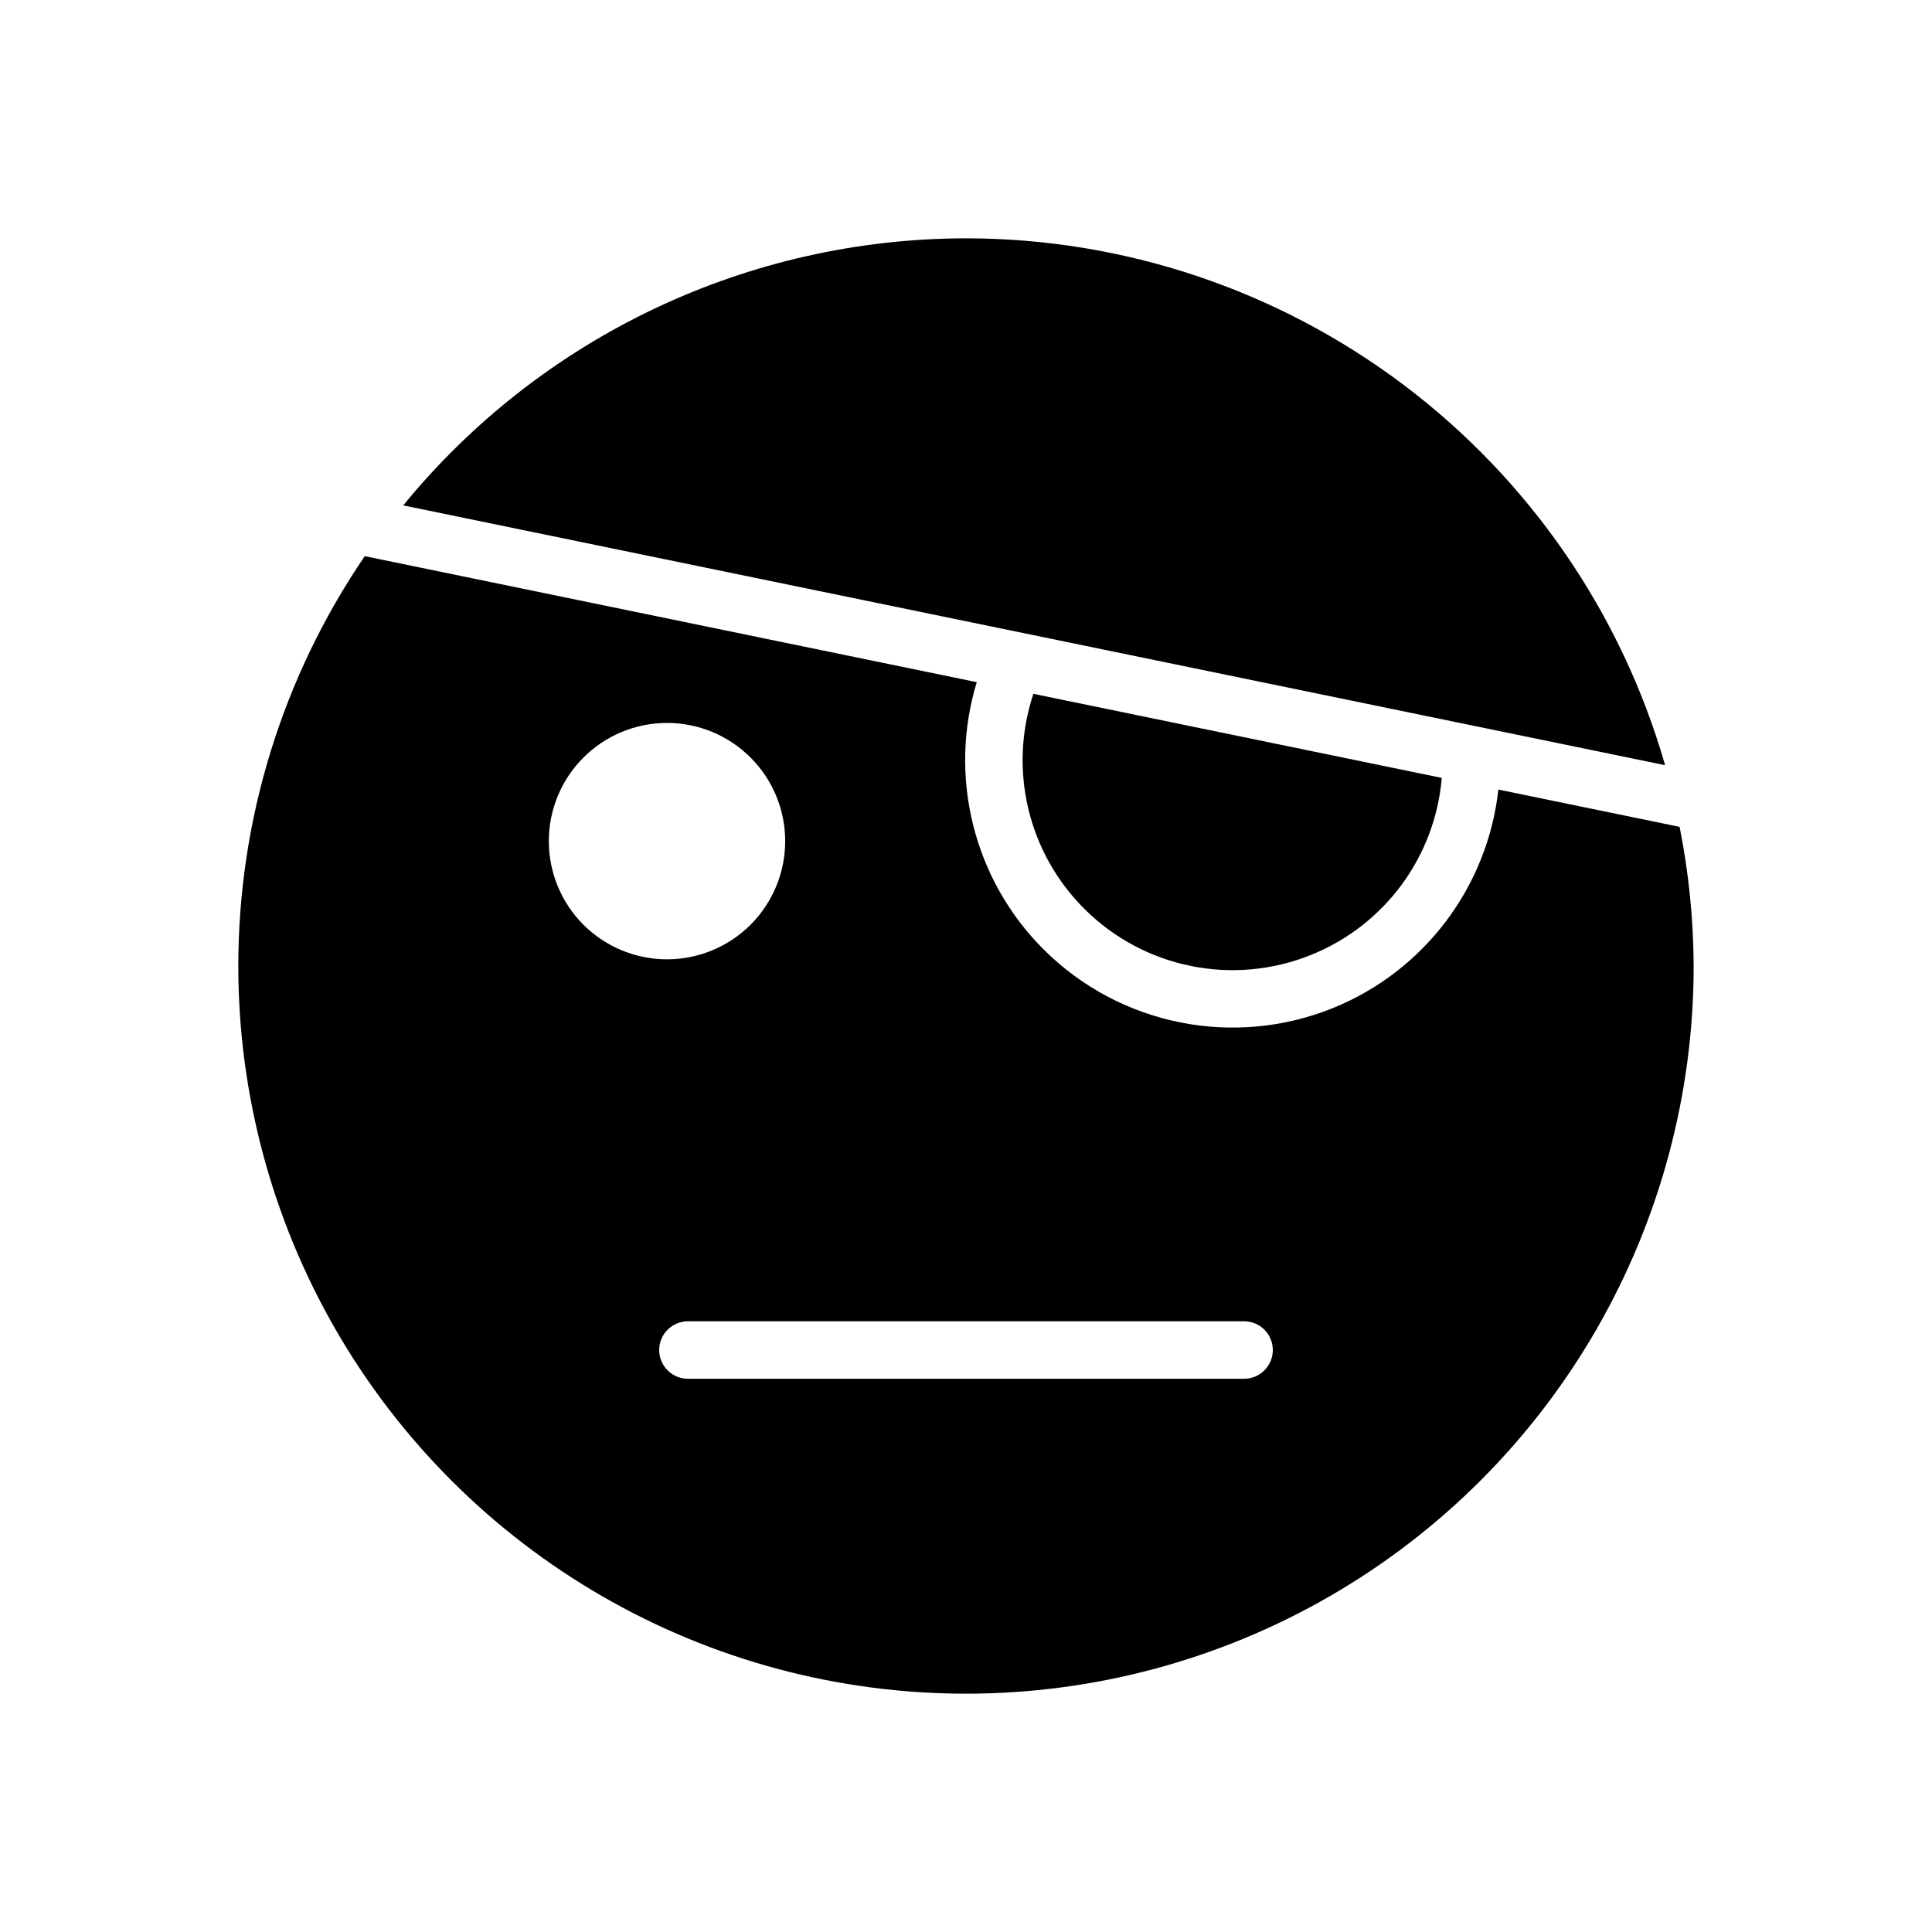
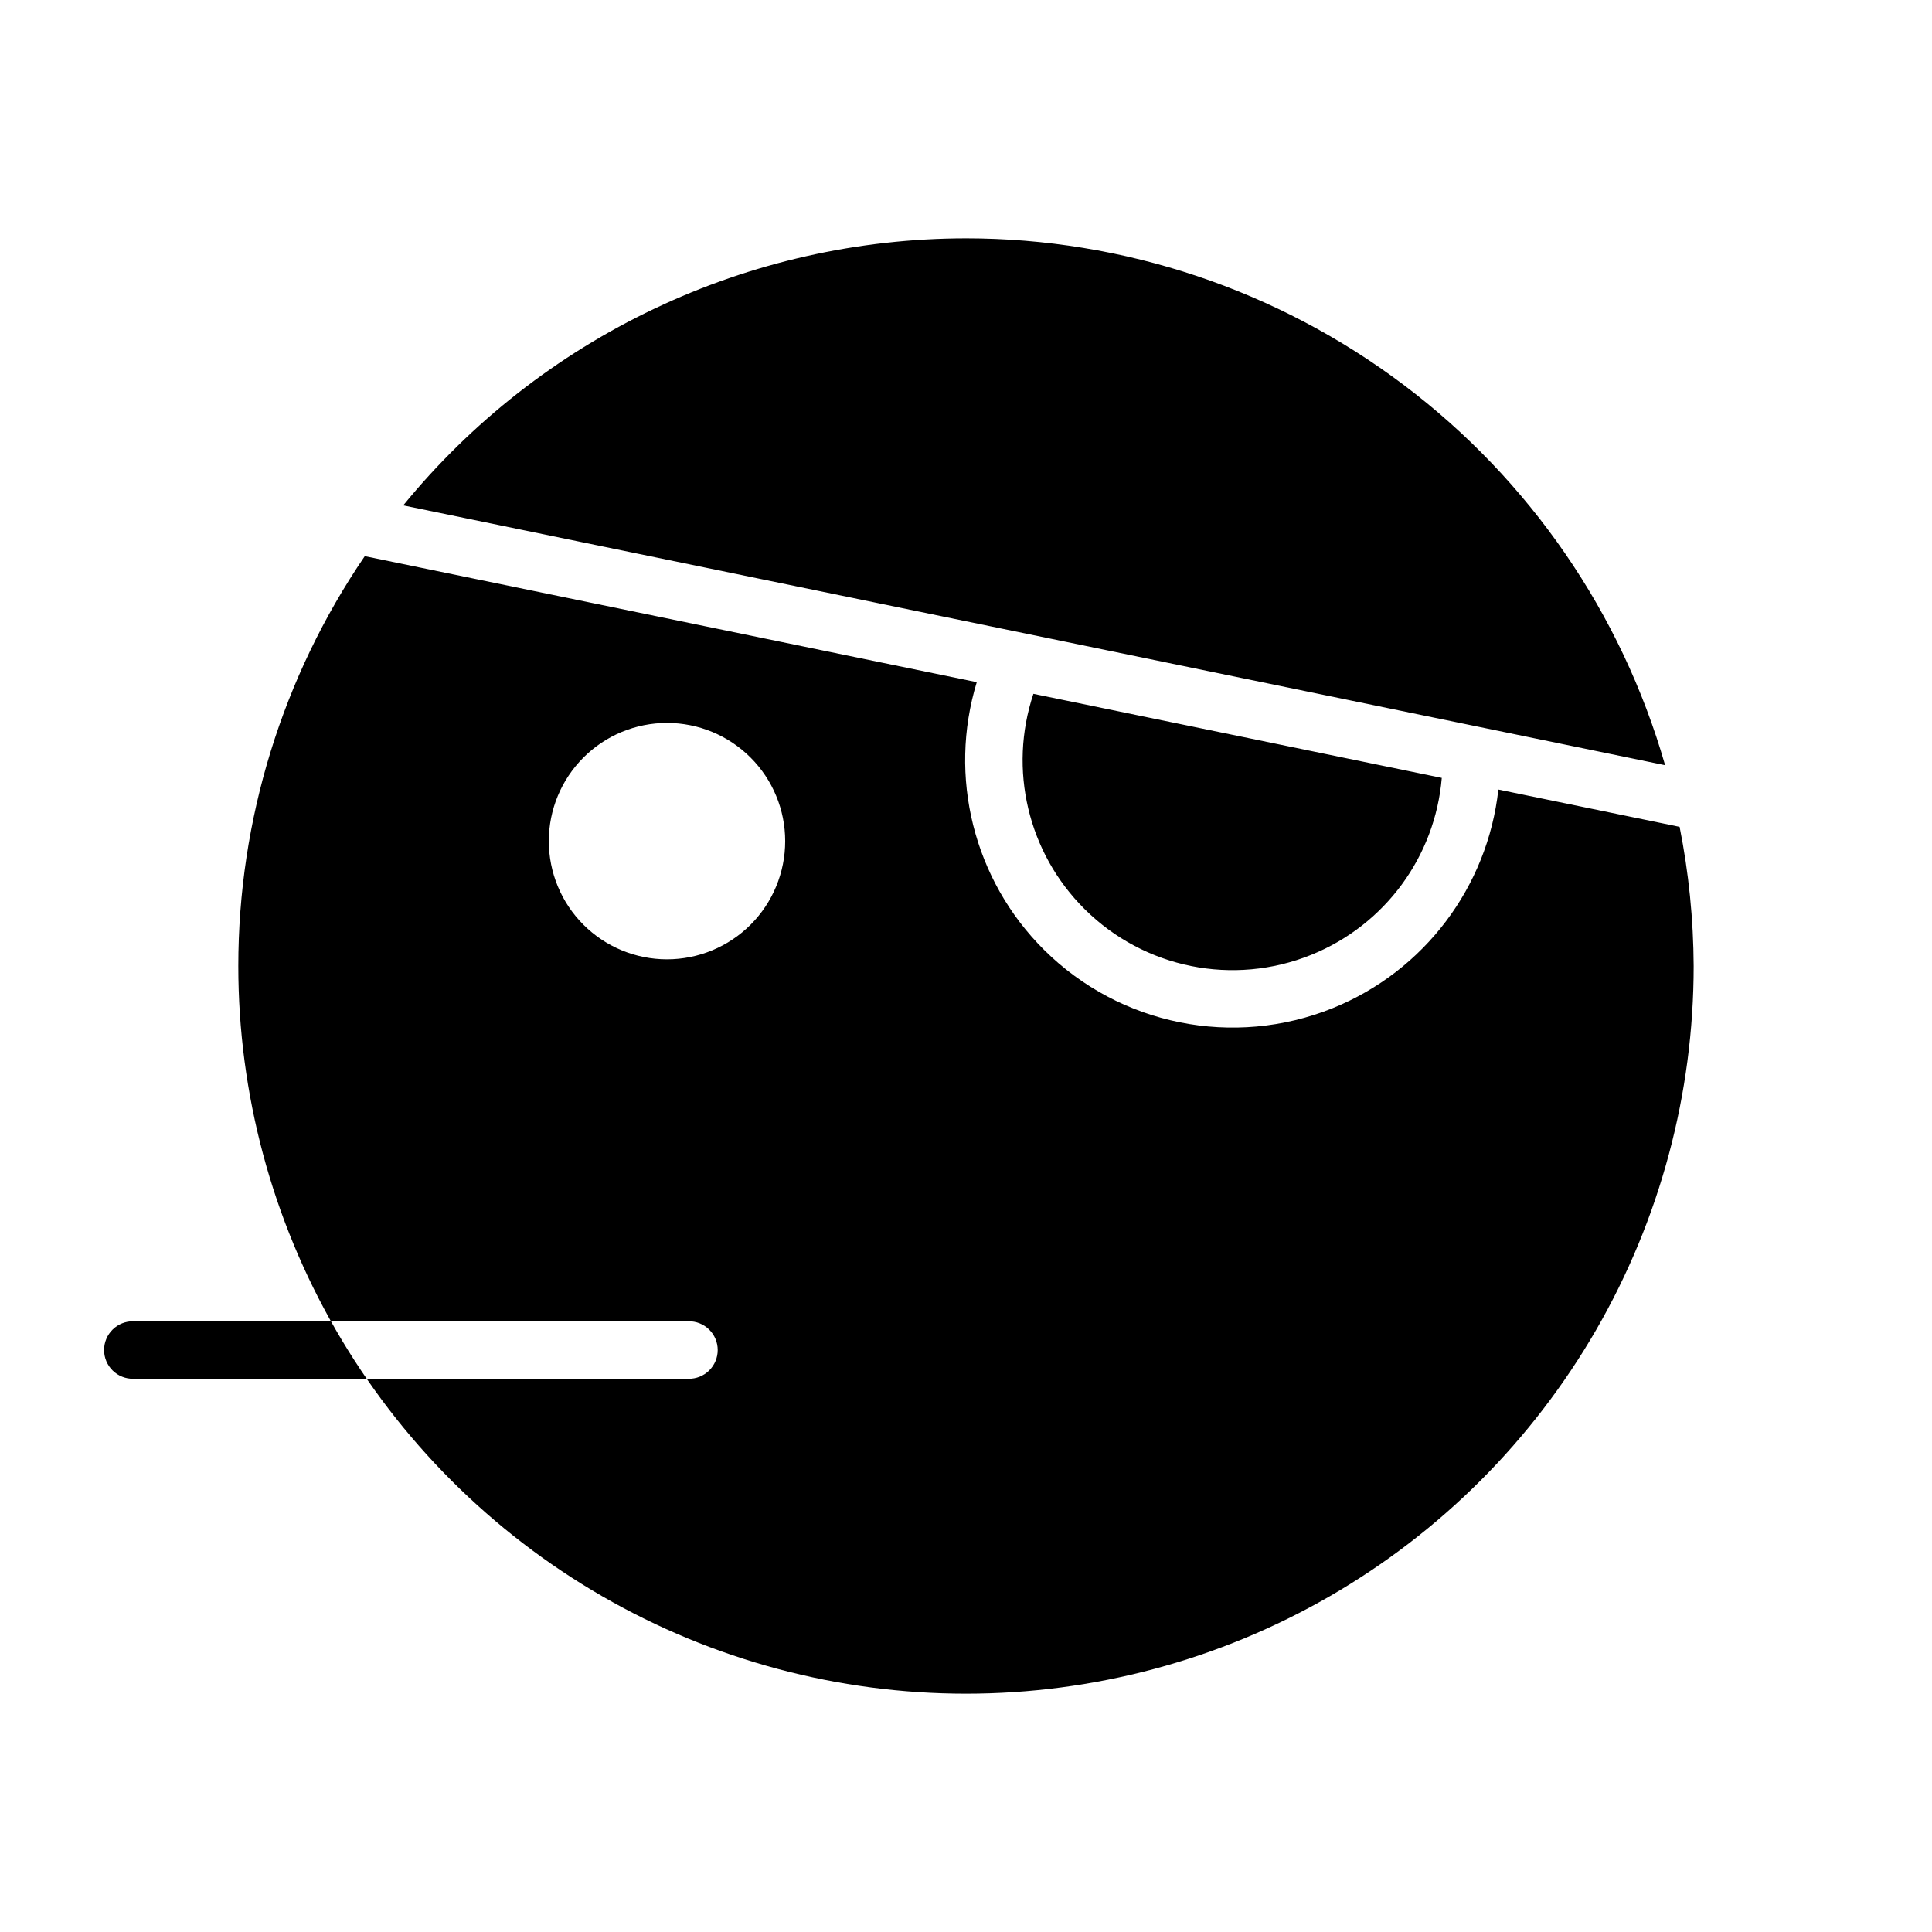
<svg xmlns="http://www.w3.org/2000/svg" fill="#000000" width="800px" height="800px" version="1.1" viewBox="144 144 512 512">
-   <path d="m400 207.16c-28.551 0.023-56.734 6.383-82.527 18.621-25.793 12.238-48.543 30.055-66.613 52.152l334.41 68.852c-11.547-40.227-35.871-75.602-69.293-100.79-33.422-25.188-74.129-38.82-115.98-38.836zm-159.33 84.223c-21.832 32.016-33.512 69.867-33.516 108.62 0 33.848 8.91 67.105 25.836 96.422 16.926 29.312 41.27 53.656 70.586 70.582 29.316 16.926 62.57 25.836 96.422 25.836 33.848 0 67.105-8.91 96.422-25.836 29.312-16.926 53.656-41.27 70.582-70.582 16.926-29.316 25.836-62.574 25.836-96.422-0.055-12.383-1.301-24.73-3.723-36.875l-48.031-9.887c-2.844 25.727-19.59 48.109-43.895 57.926-26.258 10.602-56.359 4.539-76.461-15.402-18.754-18.602-25.492-46.008-17.875-70.984l-161.9-33.336c-0.094-0.016-0.188-0.039-0.281-0.062zm177.19 36.488c-6.664 19.992-1.488 42.113 13.602 57.082 15.805 15.684 39.375 20.43 60.023 12.094 19.559-7.898 32.844-26.074 34.602-46.895zm-97.098 7.715c8.309 0 16.273 3.301 22.148 9.176s9.172 13.84 9.172 22.148-3.297 16.273-9.172 22.148c-5.875 5.871-13.84 9.172-22.148 9.172-8.305 0-16.273-3.297-22.148-9.172s-9.172-13.84-9.172-22.148c-0.004-8.309 3.297-16.273 9.172-22.148s13.844-9.176 22.148-9.176zm5.684 158.57h147.11c2.043-0.039 4.016 0.75 5.473 2.18 1.457 1.434 2.281 3.391 2.281 5.438 0 2.043-0.824 4-2.281 5.434-1.457 1.43-3.43 2.219-5.473 2.18h-147.11c-2.043 0.039-4.016-0.75-5.473-2.18-1.461-1.434-2.281-3.391-2.281-5.434 0-2.047 0.82-4.004 2.281-5.438 1.457-1.43 3.43-2.219 5.473-2.18z" />
+   <path d="m400 207.16c-28.551 0.023-56.734 6.383-82.527 18.621-25.793 12.238-48.543 30.055-66.613 52.152l334.41 68.852c-11.547-40.227-35.871-75.602-69.293-100.79-33.422-25.188-74.129-38.82-115.98-38.836zm-159.33 84.223c-21.832 32.016-33.512 69.867-33.516 108.62 0 33.848 8.91 67.105 25.836 96.422 16.926 29.312 41.27 53.656 70.586 70.582 29.316 16.926 62.57 25.836 96.422 25.836 33.848 0 67.105-8.91 96.422-25.836 29.312-16.926 53.656-41.27 70.582-70.582 16.926-29.316 25.836-62.574 25.836-96.422-0.055-12.383-1.301-24.73-3.723-36.875l-48.031-9.887c-2.844 25.727-19.59 48.109-43.895 57.926-26.258 10.602-56.359 4.539-76.461-15.402-18.754-18.602-25.492-46.008-17.875-70.984l-161.9-33.336c-0.094-0.016-0.188-0.039-0.281-0.062zm177.19 36.488c-6.664 19.992-1.488 42.113 13.602 57.082 15.805 15.684 39.375 20.43 60.023 12.094 19.559-7.898 32.844-26.074 34.602-46.895zm-97.098 7.715c8.309 0 16.273 3.301 22.148 9.176s9.172 13.84 9.172 22.148-3.297 16.273-9.172 22.148c-5.875 5.871-13.84 9.172-22.148 9.172-8.305 0-16.273-3.297-22.148-9.172s-9.172-13.84-9.172-22.148c-0.004-8.309 3.297-16.273 9.172-22.148s13.844-9.176 22.148-9.176zm5.684 158.57c2.043-0.039 4.016 0.75 5.473 2.18 1.457 1.434 2.281 3.391 2.281 5.438 0 2.043-0.824 4-2.281 5.434-1.457 1.43-3.43 2.219-5.473 2.18h-147.11c-2.043 0.039-4.016-0.75-5.473-2.18-1.461-1.434-2.281-3.391-2.281-5.434 0-2.047 0.82-4.004 2.281-5.438 1.457-1.43 3.43-2.219 5.473-2.18z" />
</svg>